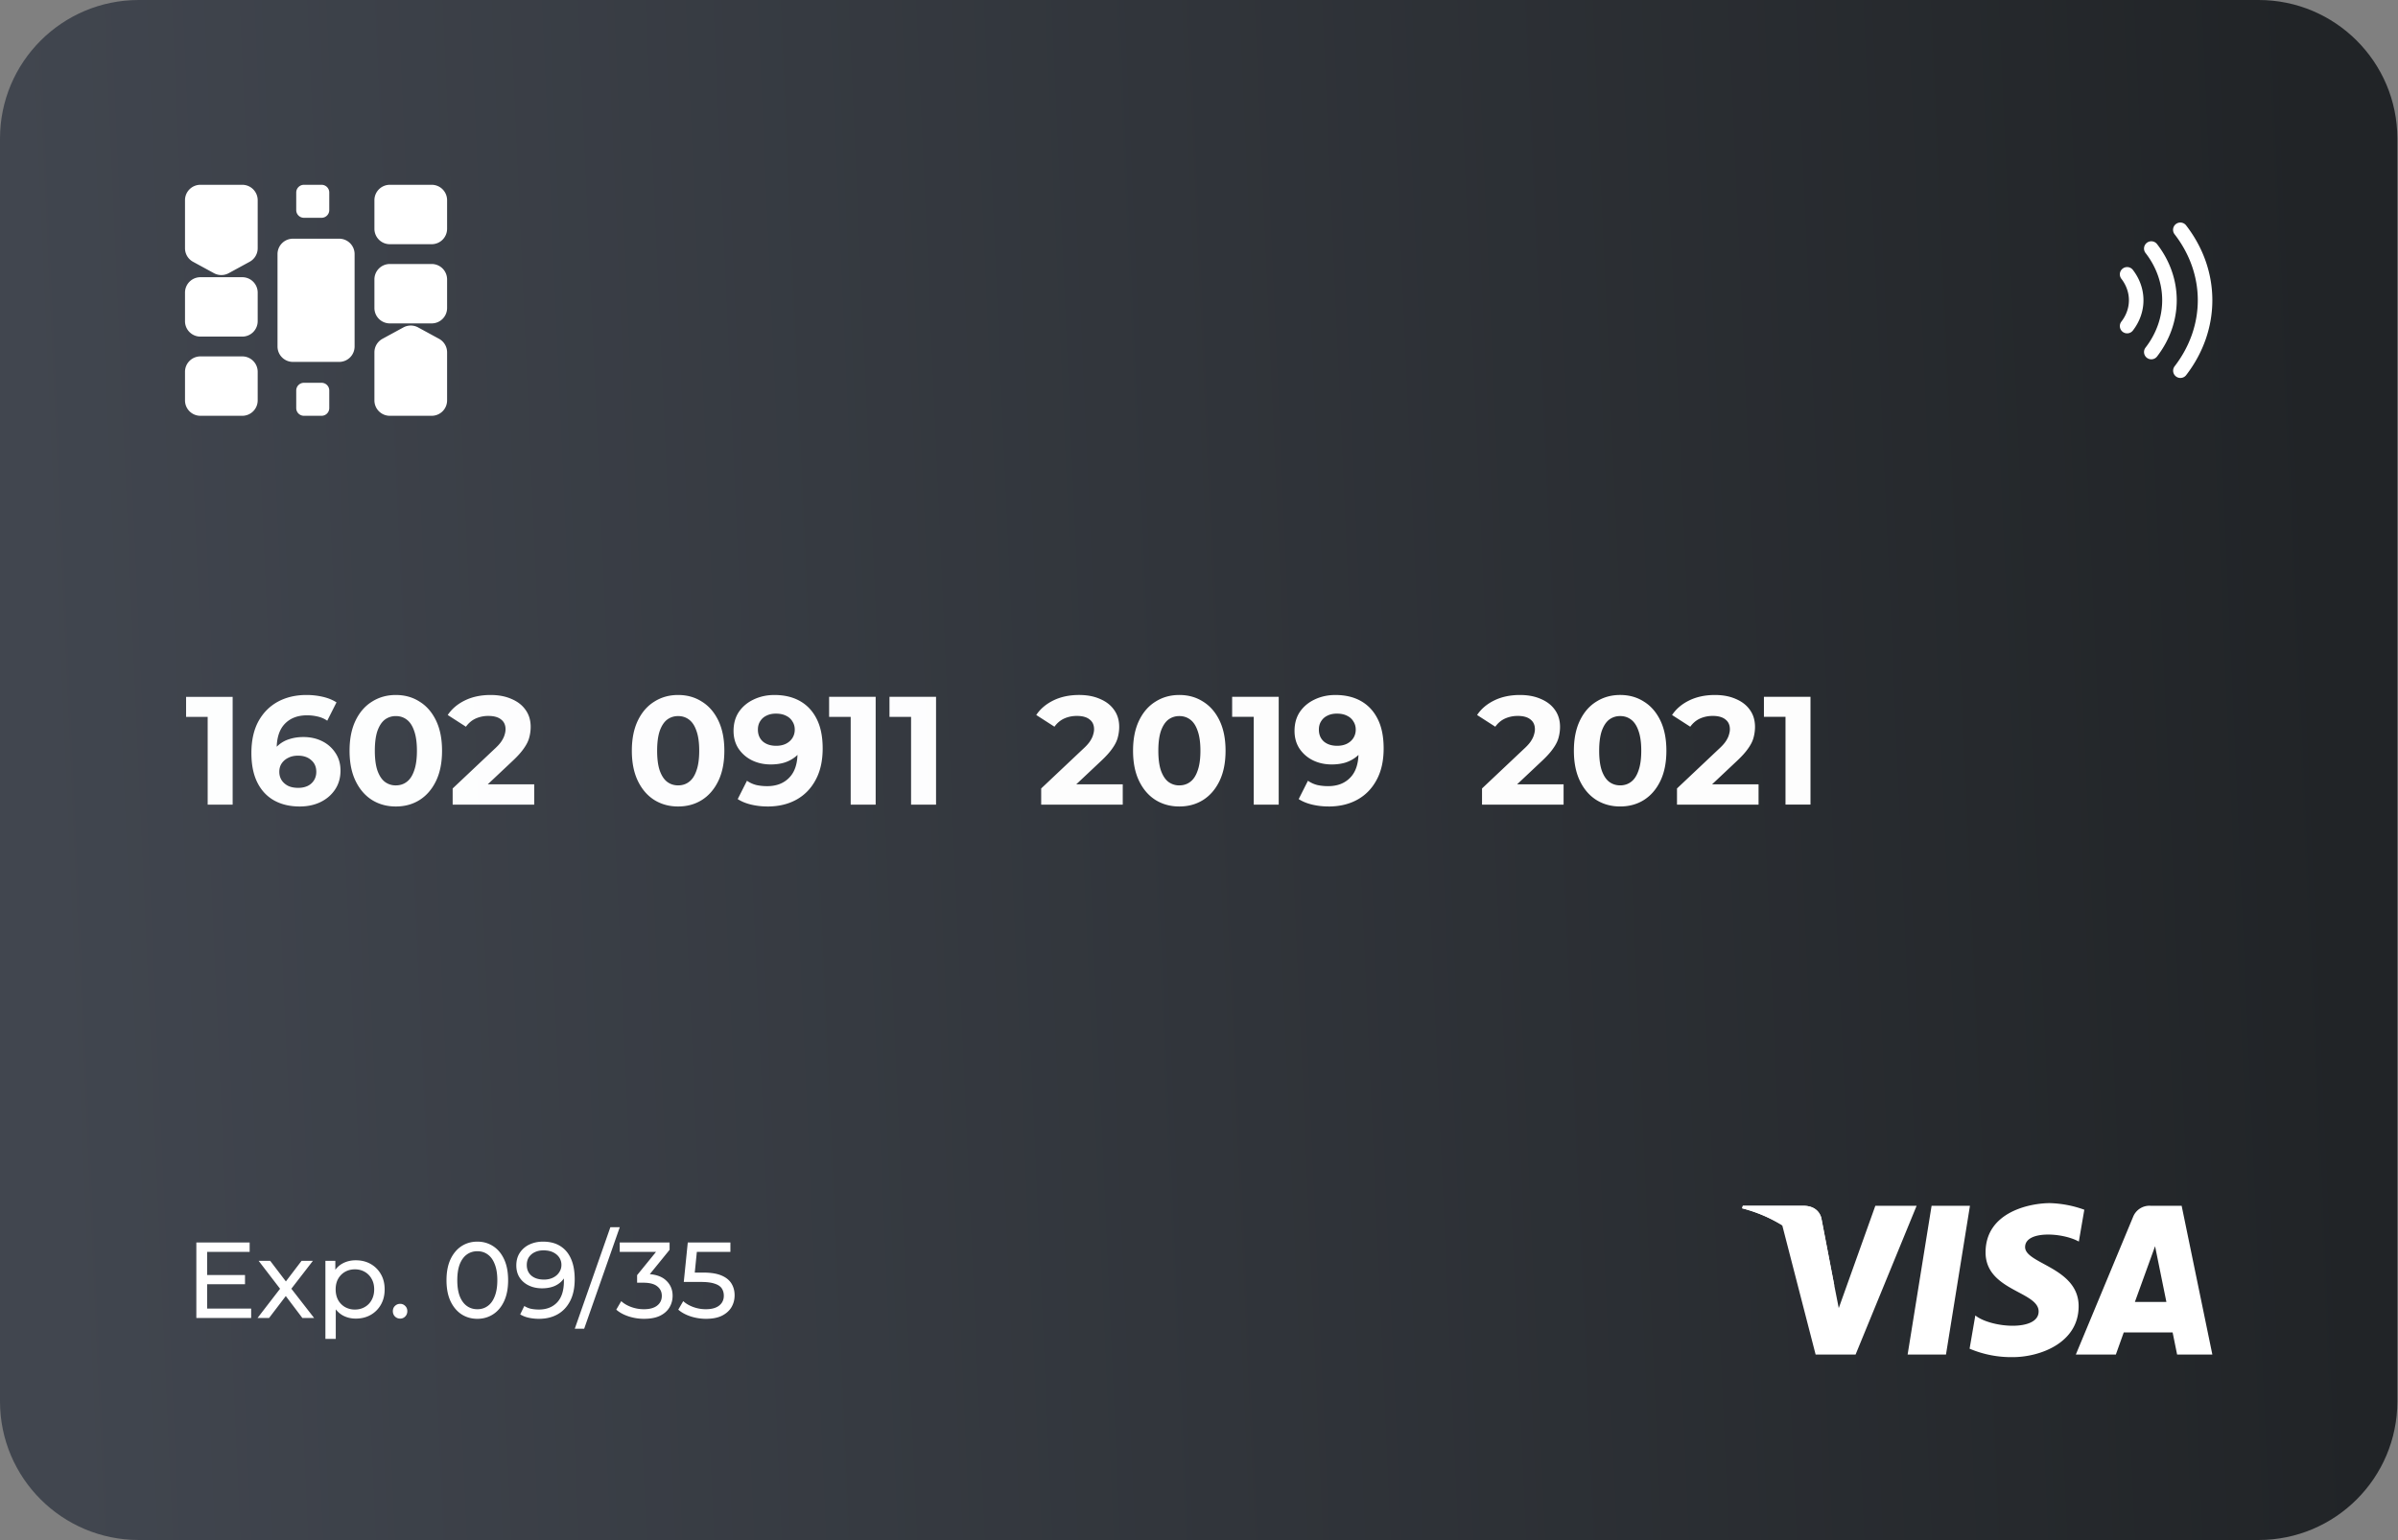
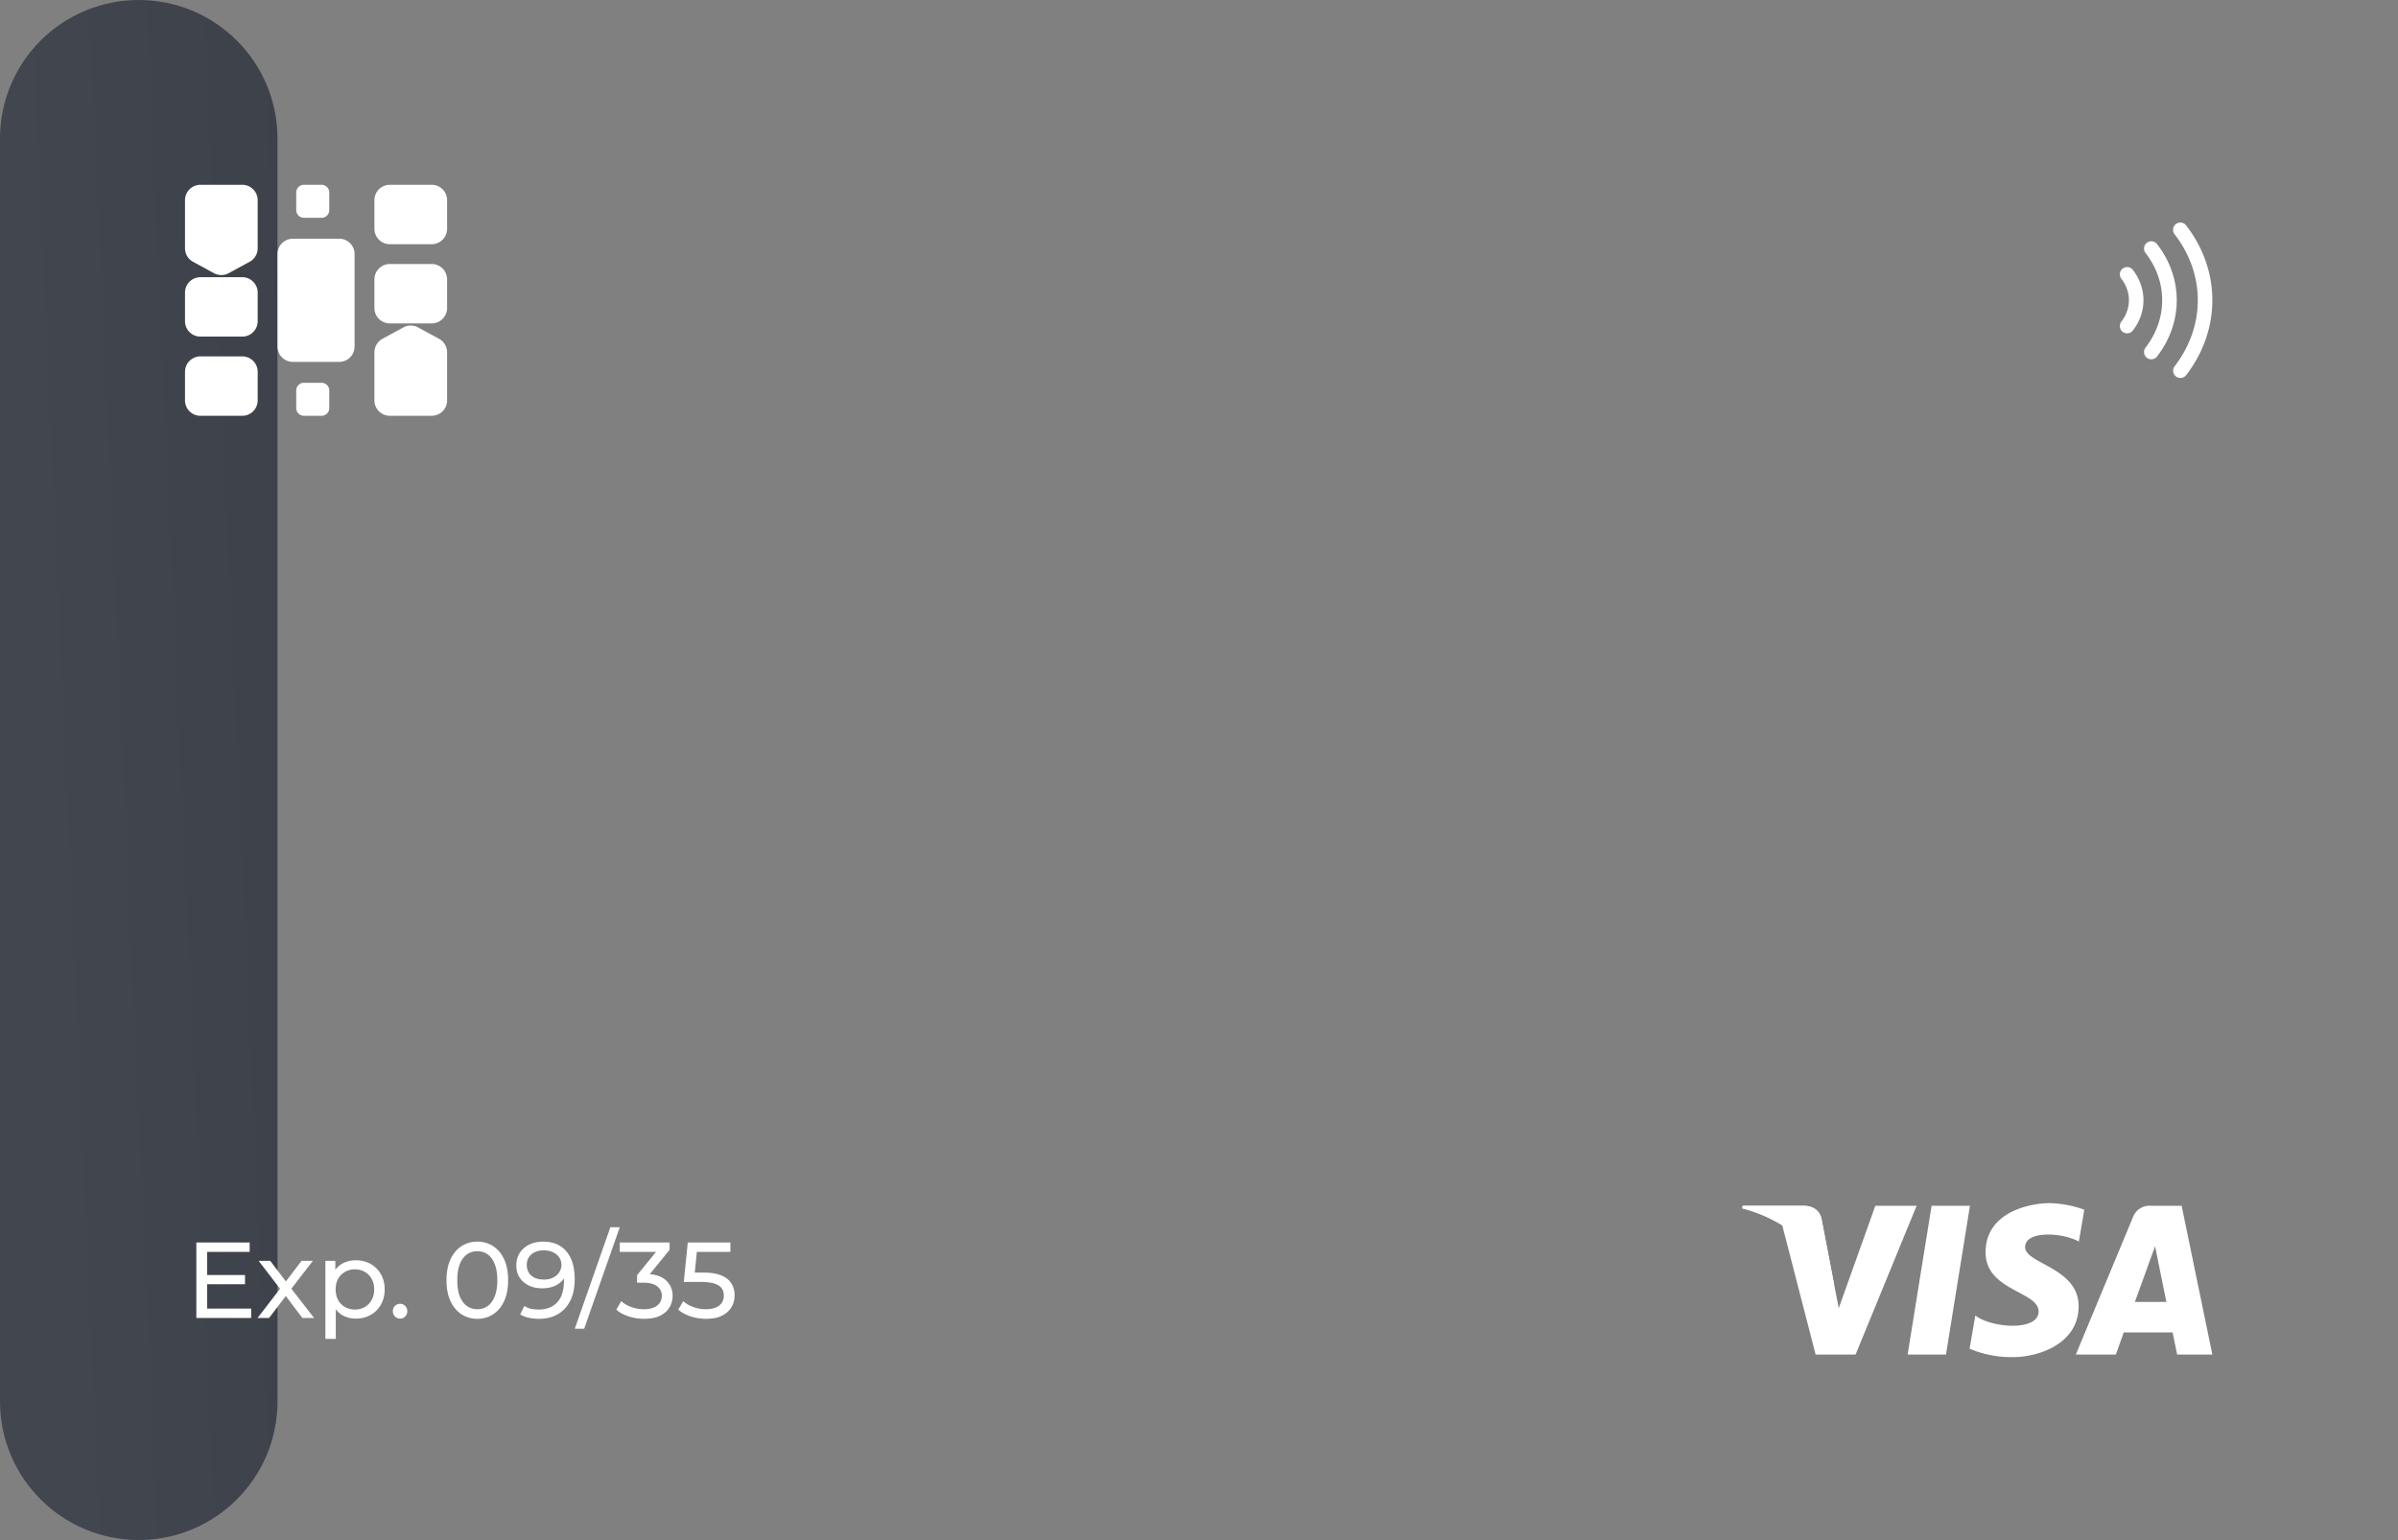
<svg xmlns="http://www.w3.org/2000/svg" width="467" height="300" viewBox="0 0 467 300" fill="none">
  <rect x="0" y="0" width="467" height="300" fill="#808080" stroke="none" />
-   <path d="M439.853 0H27.022C12.098 0 0 12.088 0 27v246c0 14.912 12.098 27 27.022 27h412.831c14.924 0 27.022-12.088 27.022-27V27c0-14.912-12.098-27-27.022-27z" fill="url(#paint0_linear_317_27049)" />
+   <path d="M439.853 0H27.022C12.098 0 0 12.088 0 27v246c0 14.912 12.098 27 27.022 27c14.924 0 27.022-12.088 27.022-27V27c0-14.912-12.098-27-27.022-27z" fill="url(#paint0_linear_317_27049)" />
  <path d="M36.029 39a3 3 0 013.002-3h8.15a3.001 3.001 0 013.002 3v9.362a3 3 0 01-1.565 2.633l-4.075 2.221a3.005 3.005 0 01-2.875 0l-4.075-2.22a3 3 0 01-1.564-2.634V39zm48.039-3h-8.15a3.001 3.001 0 00-3.002 3v5.571a3 3 0 003.002 3h8.15a3.001 3.001 0 003.002-3V39a3 3 0 00-3.002-3zm-21.446 0H59.19a1.5 1.5 0 00-1.5 1.5v3.428a1.5 1.5 0 001.5 1.5h3.432a1.5 1.5 0 001.5-1.5V37.5a1.5 1.5 0 00-1.5-1.5zm0 38.57H59.19a1.5 1.5 0 00-1.5 1.5v3.43a1.5 1.5 0 001.5 1.5h3.432a1.5 1.5 0 001.5-1.5v-3.43a1.5 1.5 0 00-1.5-1.5zm21.446-23.142h-8.15a3.001 3.001 0 00-3.002 3V60a3 3 0 003.002 3h8.15a3.001 3.001 0 003.002-3v-5.572a3 3 0 00-3.002-3zm-11.152 17.21a3 3 0 011.565-2.634l4.074-2.22a3.004 3.004 0 012.876 0l4.074 2.22a3 3 0 011.565 2.634V78a3 3 0 01-3.002 3h-8.15a3.001 3.001 0 01-3.002-3v-9.362zM47.18 54h-8.149a3.001 3.001 0 00-3.002 3v5.572a3 3 0 003.002 3h8.15a3.001 3.001 0 003.002-3V57c0-1.657-1.344-3-3.003-3zm18.873-7.5h-9.007a3.001 3.001 0 00-3.002 3v18a3 3 0 003.002 3h9.007a3.001 3.001 0 003.003-3v-18c0-1.657-1.344-3-3.003-3zM47.18 69.428h-8.149a3.001 3.001 0 00-3.002 3V78a3 3 0 003.002 3h8.15a3.001 3.001 0 003.002-3v-5.572c0-1.656-1.344-3-3.003-3zm376.564-25.779a1.417 1.417 0 011.987.253c6.829 8.821 6.81 20.36.002 29.192a1.416 1.416 0 01-2.244-1.727c6.024-7.818 6.037-17.935.001-25.732a1.415 1.415 0 01.254-1.986z" fill="#fff" />
  <path d="M418.089 47.301a1.418 1.418 0 011.988.252c5.122 6.605 5.102 15.275.003 21.89a1.415 1.415 0 11-2.245-1.728c4.318-5.602 4.328-12.849.002-18.428a1.415 1.415 0 01.252-1.986z" fill="#fff" />
  <path d="M415.371 52.58a1.418 1.418 0 00-1.987-.258 1.414 1.414 0 00-.258 1.986c1.956 2.54 1.968 5.8 0 8.35a1.416 1.416 0 002.244 1.729c2.758-3.573 2.738-8.254.001-11.806z" fill="#fff" />
-   <path opacity=".99" d="M40.443 156.748v-19.2l2.101 2.1H36.24v-3.9h9.068v21h-4.864zm17.912.36c-1.921 0-3.593-.4-5.014-1.2-1.401-.799-2.482-1.969-3.243-3.51-.76-1.54-1.14-3.44-1.14-5.7 0-2.42.45-4.47 1.35-6.15.921-1.68 2.182-2.96 3.784-3.84 1.62-.879 3.482-1.32 5.584-1.32a14 14 0 013.213.36c1.02.24 1.901.6 2.642 1.08l-1.802 3.57a5.164 5.164 0 00-1.861-.81 8.823 8.823 0 00-2.072-.24c-1.821 0-3.262.55-4.323 1.65-1.061 1.101-1.592 2.73-1.592 4.89v1.2c.02.441.08.88.18 1.32l-1.35-1.26c.38-.78.87-1.43 1.47-1.95a5.756 5.756 0 012.132-1.2c.841-.279 1.762-.42 2.763-.42 1.36 0 2.582.27 3.663.81a6.49 6.49 0 012.582 2.28c.66.981.99 2.13.99 3.45 0 1.421-.36 2.66-1.08 3.72-.7 1.04-1.652 1.85-2.853 2.43-1.18.56-2.522.84-4.023.84zm-.27-3.63c.68 0 1.28-.12 1.801-.36a2.96 2.96 0 001.261-1.11c.3-.48.45-1.03.45-1.65 0-.96-.33-1.719-.99-2.28-.64-.579-1.501-.87-2.582-.87-.72 0-1.351.141-1.892.42-.54.261-.97.63-1.29 1.11-.301.46-.451 1-.451 1.62 0 .6.15 1.14.45 1.62.3.461.72.83 1.261 1.11.54.26 1.201.39 1.982.39zm18.997 3.63c-1.722 0-3.263-.42-4.624-1.26-1.361-.859-2.432-2.1-3.213-3.72-.78-1.62-1.17-3.579-1.17-5.88 0-2.3.39-4.26 1.17-5.88.781-1.62 1.852-2.85 3.213-3.69 1.361-.86 2.902-1.29 4.624-1.29 1.741 0 3.282.43 4.623 1.29 1.362.84 2.432 2.07 3.213 3.69.78 1.62 1.17 3.58 1.17 5.88 0 2.301-.39 4.26-1.17 5.88-.78 1.62-1.852 2.861-3.213 3.72-1.34.84-2.882 1.26-4.623 1.26zm0-4.11c.82 0 1.53-.229 2.131-.69.62-.46 1.101-1.189 1.442-2.19.36-.999.54-2.289.54-3.87 0-1.58-.18-2.87-.54-3.87-.34-.999-.821-1.73-1.442-2.19-.6-.459-1.31-.69-2.131-.69-.8 0-1.512.231-2.132.69-.6.46-1.08 1.191-1.441 2.19-.34 1-.51 2.29-.51 3.87 0 1.581.17 2.871.51 3.87.36 1.001.84 1.73 1.441 2.19a3.48 3.48 0 002.132.69zm11.073 3.75v-3.15l8.106-7.65c.64-.579 1.111-1.1 1.411-1.56.3-.459.5-.879.6-1.26a3.5 3.5 0 00.181-1.05c0-.84-.29-1.479-.87-1.92-.561-.459-1.392-.69-2.493-.69a5.98 5.98 0 00-2.462.51c-.74.34-1.37.87-1.891 1.59l-3.543-2.28c.8-1.2 1.921-2.15 3.363-2.85 1.44-.699 3.102-1.05 4.984-1.05 1.56 0 2.922.261 4.083.78 1.181.501 2.092 1.21 2.732 2.13.661.921.991 2.02.991 3.3 0 .681-.09 1.36-.27 2.04-.16.66-.501 1.36-1.021 2.1-.5.741-1.241 1.57-2.222 2.49l-6.725 6.33-.931-1.77h11.859v3.96H88.155zm43.902.36c-1.721 0-3.262-.42-4.623-1.26-1.361-.859-2.432-2.1-3.213-3.72-.78-1.62-1.171-3.579-1.171-5.88 0-2.3.391-4.26 1.171-5.88.781-1.62 1.852-2.85 3.213-3.69 1.361-.86 2.902-1.29 4.623-1.29 1.742 0 3.283.43 4.624 1.29 1.361.84 2.432 2.07 3.213 3.69.78 1.62 1.171 3.58 1.171 5.88 0 2.301-.391 4.26-1.171 5.88-.781 1.62-1.852 2.861-3.213 3.72-1.341.84-2.882 1.26-4.624 1.26zm0-4.11c.821 0 1.532-.229 2.132-.69.621-.46 1.101-1.189 1.441-2.19.361-.999.541-2.289.541-3.87 0-1.58-.18-2.87-.541-3.87-.34-.999-.82-1.73-1.441-2.19-.6-.459-1.311-.69-2.132-.69-.8 0-1.511.231-2.131.69-.601.46-1.081 1.191-1.441 2.19-.341 1-.511 2.29-.511 3.87 0 1.581.17 2.871.511 3.87.36 1.001.84 1.73 1.441 2.19.62.461 1.331.69 2.131.69zm17.436 4.11c-1.101 0-2.162-.12-3.183-.36s-1.901-.6-2.642-1.08l1.802-3.57c.58.401 1.201.68 1.861.84.661.14 1.351.21 2.072.21 1.802 0 3.232-.55 4.294-1.65 1.08-1.099 1.621-2.73 1.621-4.89 0-.36-.011-.759-.03-1.2-.021-.44-.071-.879-.15-1.32l1.321 1.26a5.518 5.518 0 01-1.441 1.98 6.699 6.699 0 01-2.162 1.2c-.821.261-1.741.39-2.763.39-1.341 0-2.562-.27-3.663-.81a6.7 6.7 0 01-2.612-2.28c-.64-.98-.961-2.13-.961-3.45 0-1.44.351-2.679 1.051-3.72.721-1.04 1.682-1.839 2.883-2.4 1.221-.579 2.562-.87 4.023-.87 1.941 0 3.612.4 5.014 1.2 1.401.801 2.482 1.971 3.243 3.51.76 1.521 1.141 3.42 1.141 5.7 0 2.421-.461 4.47-1.381 6.15-.901 1.68-2.153 2.96-3.753 3.84-1.602.881-3.464 1.32-5.585 1.32zm1.682-11.82c.699 0 1.321-.129 1.861-.39.56-.279.991-.66 1.291-1.14.3-.48.45-1.02.45-1.62 0-.6-.15-1.13-.45-1.59-.281-.48-.69-.849-1.231-1.11-.54-.279-1.201-.42-1.981-.42-.702 0-1.312.13-1.832.39-.521.24-.931.6-1.231 1.08-.301.46-.451 1.011-.451 1.65 0 .96.321 1.731.961 2.31.661.561 1.531.84 2.613.84zm14.495 11.46v-19.2l2.102 2.1h-6.305v-3.9h9.067v21h-4.864zm11.758 0v-19.2l2.101 2.1h-6.305v-3.9h9.068v21h-4.864zm25.34 0v-3.15l8.107-7.65c.641-.579 1.11-1.1 1.411-1.56.3-.459.5-.879.6-1.26.12-.38.18-.729.18-1.05 0-.84-.289-1.479-.87-1.92-.56-.459-1.392-.69-2.492-.69-.882 0-1.701.171-2.462.51-.74.34-1.371.87-1.892 1.59l-3.543-2.28c.8-1.2 1.922-2.15 3.363-2.85 1.441-.699 3.103-1.05 4.984-1.05 1.561 0 2.923.261 4.083.78 1.182.501 2.091 1.21 2.732 2.13.661.921.991 2.02.991 3.3 0 .681-.09 1.36-.27 2.04-.161.66-.5 1.36-1.021 2.1-.5.741-1.241 1.57-2.222 2.49l-6.725 6.33-.931-1.77h11.86v3.96h-15.883zm26.897.36c-1.722 0-3.262-.42-4.624-1.26-1.361-.859-2.432-2.1-3.212-3.72-.781-1.62-1.171-3.579-1.171-5.88 0-2.3.39-4.26 1.171-5.88.78-1.62 1.851-2.85 3.212-3.69 1.362-.86 2.902-1.29 4.624-1.29 1.742 0 3.283.43 4.624 1.29 1.361.84 2.432 2.07 3.212 3.69.781 1.62 1.171 3.58 1.171 5.88 0 2.301-.39 4.26-1.171 5.88-.78 1.62-1.851 2.861-3.212 3.72-1.341.84-2.882 1.26-4.624 1.26zm0-4.11c.821 0 1.531-.229 2.132-.69.62-.46 1.1-1.189 1.441-2.19.36-.999.54-2.289.54-3.87 0-1.58-.18-2.87-.54-3.87-.341-.999-.821-1.73-1.441-2.19-.601-.459-1.311-.69-2.132-.69-.8 0-1.512.231-2.132.69-.6.46-1.08 1.191-1.441 2.19-.341 1-.51 2.29-.51 3.87 0 1.581.169 2.871.51 3.87.361 1.001.841 1.73 1.441 2.19a3.48 3.48 0 002.132.69zm14.496 3.75v-19.2l2.101 2.1h-6.305v-3.9h9.068v21h-4.864zm14.579.36c-1.1 0-2.161-.12-3.182-.36s-1.902-.6-2.642-1.08l1.801-3.57c.581.401 1.201.68 1.862.84.66.14 1.351.21 2.071.21 1.802 0 3.232-.55 4.294-1.65 1.081-1.099 1.621-2.73 1.621-4.89 0-.36-.01-.759-.03-1.2a9.736 9.736 0 00-.15-1.32l1.321 1.26a5.518 5.518 0 01-1.441 1.98c-.62.52-1.341.921-2.162 1.2-.821.261-1.741.39-2.762.39-1.341 0-2.563-.27-3.663-.81a6.693 6.693 0 01-2.612-2.28c-.641-.98-.961-2.13-.961-3.45 0-1.44.35-2.679 1.051-3.72.721-1.04 1.681-1.839 2.882-2.4 1.221-.579 2.563-.87 4.024-.87 1.941 0 3.613.4 5.014 1.2 1.4.801 2.481 1.971 3.242 3.51.761 1.521 1.141 3.42 1.141 5.7 0 2.421-.461 4.47-1.381 6.15-.901 1.68-2.151 2.96-3.753 3.84-1.602.881-3.463 1.32-5.585 1.32zm1.682-11.82c.701 0 1.321-.129 1.861-.39.56-.279.991-.66 1.291-1.14.301-.48.451-1.02.451-1.62 0-.6-.15-1.13-.451-1.59-.28-.48-.69-.849-1.231-1.11-.54-.279-1.201-.42-1.981-.42-.701 0-1.311.13-1.832.39-.521.24-.93.6-1.231 1.08-.3.46-.45 1.011-.45 1.65 0 .96.32 1.731.961 2.31.66.561 1.531.84 2.612.84zm28.197 11.46v-3.15l8.106-7.65c.64-.579 1.111-1.1 1.412-1.56.3-.459.5-.879.6-1.26.12-.38.18-.729.18-1.05 0-.84-.291-1.479-.87-1.92-.562-.459-1.392-.69-2.492-.69a5.97 5.97 0 00-2.462.51c-.742.34-1.373.87-1.892 1.59l-3.543-2.28c.8-1.2 1.922-2.15 3.363-2.85 1.441-.699 3.101-1.05 4.984-1.05 1.561 0 2.921.261 4.083.78 1.18.501 2.091 1.21 2.732 2.13.661.921.991 2.02.991 3.3 0 .681-.09 1.36-.27 2.04-.161.66-.501 1.36-1.021 2.1-.501.741-1.241 1.57-2.222 2.49l-6.725 6.33-.931-1.77h11.86v3.96h-15.883zm26.897.36c-1.722 0-3.264-.42-4.624-1.26-1.361-.859-2.432-2.1-3.212-3.72-.781-1.62-1.171-3.579-1.171-5.88 0-2.3.39-4.26 1.171-5.88.78-1.62 1.851-2.85 3.212-3.69 1.36-.86 2.902-1.29 4.624-1.29 1.741 0 3.282.43 4.624 1.29 1.36.84 2.432 2.07 3.212 3.69.781 1.62 1.171 3.58 1.171 5.88 0 2.301-.39 4.26-1.171 5.88-.78 1.62-1.852 2.861-3.212 3.72-1.342.84-2.883 1.26-4.624 1.26zm0-4.11c.82 0 1.531-.229 2.132-.69.62-.46 1.1-1.189 1.441-2.19.36-.999.54-2.289.54-3.87 0-1.58-.18-2.87-.54-3.87-.341-.999-.821-1.73-1.441-2.19-.601-.459-1.312-.69-2.132-.69-.802 0-1.512.231-2.132.69-.6.46-1.081 1.191-1.441 2.19-.341 1-.51 2.29-.51 3.87 0 1.581.169 2.871.51 3.87.36 1.001.841 1.73 1.441 2.19.62.461 1.33.69 2.132.69zm11.073 3.75v-3.15l8.106-7.65c.64-.579 1.111-1.1 1.412-1.56.3-.459.5-.879.6-1.26.12-.38.18-.729.18-1.05 0-.84-.291-1.479-.87-1.92-.562-.459-1.392-.69-2.492-.69a5.97 5.97 0 00-2.462.51c-.742.34-1.373.87-1.892 1.59l-3.543-2.28c.8-1.2 1.922-2.15 3.363-2.85 1.441-.699 3.101-1.05 4.984-1.05 1.561 0 2.921.261 4.083.78 1.18.501 2.091 1.21 2.732 2.13.661.921.991 2.02.991 3.3 0 .681-.09 1.36-.27 2.04-.161.66-.501 1.36-1.021 2.1-.501.741-1.241 1.57-2.222 2.49l-6.725 6.33-.931-1.77h11.86v3.96h-15.883zm21.131 0v-19.2l2.103 2.1h-6.305v-3.9h9.067v21h-4.865z" fill="#fff" />
  <path d="M38.236 256.744v-14.699h10.382v1.827h-8.28v11.046h8.574v1.826H38.236zm1.912-6.572v-1.785h7.566v1.785h-7.566zm10.009 6.572l4.792-6.216-.022 1.03-4.56-5.944h2.249l3.488 4.578h-.861l3.488-4.578h2.207l-4.623 5.986.02-1.072 4.834 6.216h-2.29l-3.678-4.871.82.126-3.616 4.745h-2.248zm19.12.126c-.925 0-1.773-.21-2.543-.63-.757-.433-1.366-1.07-1.828-1.91-.449-.84-.673-1.89-.673-3.15s.217-2.311.651-3.151c.449-.84 1.051-1.469 1.808-1.889.77-.42 1.632-.63 2.585-.63 1.093 0 2.06.238 2.9.714a5.247 5.247 0 011.997 1.995c.49.84.735 1.827.735 2.961s-.245 2.128-.735 2.981a5.247 5.247 0 01-1.997 1.995c-.84.476-1.807.714-2.9.714zm-5.906 3.948v-15.204h1.934v3.003l-.126 2.583.21 2.583v7.035H63.37zm5.738-5.712c.715 0 1.352-.16 1.912-.482a3.417 3.417 0 001.346-1.365c.336-.602.504-1.295.504-2.079 0-.798-.168-1.484-.504-2.058a3.41 3.41 0 00-1.346-1.365c-.56-.323-1.198-.484-1.912-.484-.7 0-1.338.161-1.913.484a3.597 3.597 0 00-1.345 1.365c-.322.574-.483 1.26-.483 2.058 0 .784.161 1.477.483 2.079a3.604 3.604 0 001.345 1.365 3.843 3.843 0 001.913.482zm8.825 1.764c-.392 0-.728-.133-1.008-.398-.28-.281-.42-.63-.42-1.05 0-.42.14-.764.42-1.029.28-.266.616-.4 1.008-.4.379 0 .7.134.967.4.28.265.42.609.42 1.029 0 .42-.14.769-.42 1.05a1.32 1.32 0 01-.967.398zm15.03.042c-1.15 0-2.179-.294-3.09-.882-.896-.588-1.61-1.441-2.143-2.561-.519-1.121-.778-2.479-.778-4.075 0-1.595.26-2.953.778-4.074.532-1.12 1.247-1.973 2.143-2.561.911-.588 1.94-.882 3.09-.882 1.135 0 2.157.294 3.068.882.911.588 1.626 1.441 2.144 2.561.518 1.121.778 2.479.778 4.074 0 1.596-.26 2.954-.778 4.075-.518 1.12-1.233 1.973-2.144 2.561-.91.588-1.933.882-3.068.882zm0-1.868c.77 0 1.443-.21 2.017-.63.589-.42 1.044-1.051 1.367-1.891.336-.84.504-1.882.504-3.129 0-1.246-.168-2.288-.505-3.128-.322-.84-.777-1.47-1.366-1.89-.574-.42-1.247-.631-2.017-.631-.77 0-1.45.211-2.039.631-.588.42-1.05 1.05-1.387 1.89-.322.84-.483 1.882-.483 3.128 0 1.247.16 2.289.483 3.129.336.84.799 1.471 1.387 1.891.589.42 1.268.63 2.039.63zm12 1.868c-.686 0-1.352-.07-1.996-.21a5.32 5.32 0 01-1.661-.65l.799-1.638a4.17 4.17 0 001.303.546c.49.097 1.002.146 1.534.146 1.485 0 2.669-.461 3.552-1.385.883-.938 1.324-2.324 1.324-4.159 0-.294-.014-.643-.042-1.049a6.873 6.873 0 00-.189-1.198l.694.714a3.787 3.787 0 01-.988 1.639 4.395 4.395 0 01-1.64.986c-.63.21-1.324.316-2.08.316-.967 0-1.829-.182-2.585-.546-.757-.365-1.352-.875-1.787-1.533-.434-.672-.651-1.463-.651-2.373 0-.953.224-1.772.672-2.457a4.568 4.568 0 011.871-1.618c.798-.378 1.681-.566 2.648-.566 1.331 0 2.452.286 3.363.86.924.575 1.625 1.407 2.101 2.499.477 1.079.715 2.402.715 3.97 0 1.666-.294 3.073-.883 4.221-.588 1.147-1.401 2.015-2.438 2.603-1.037.588-2.249.882-3.636.882zm.967-7.643c.673 0 1.261-.126 1.765-.378.519-.252.918-.596 1.198-1.03.295-.433.442-.916.442-1.449 0-.517-.133-.986-.4-1.406-.266-.42-.658-.764-1.176-1.029-.519-.266-1.163-.4-1.934-.4-.631 0-1.191.119-1.681.358a2.847 2.847 0 00-1.156.987c-.266.42-.4.924-.4 1.512 0 .868.302 1.561.904 2.079.603.504 1.415.756 2.438.756zm6.004 9.576l6.935-19.783h1.829l-6.936 19.783h-1.828zm13.483-1.933a9.638 9.638 0 01-3.026-.482c-.967-.323-1.759-.756-2.375-1.302l.967-1.659c.49.462 1.128.839 1.912 1.133a7.134 7.134 0 002.522.442c1.093 0 1.941-.231 2.543-.693.617-.476.925-1.114.925-1.912 0-.769-.294-1.385-.883-1.847-.574-.476-1.492-.714-2.753-.714h-1.177v-1.471l4.372-5.376.294.841h-8.049v-1.827h9.709v1.428l-4.35 5.354-1.093-.65h.694c1.779 0 3.11.399 3.993 1.197.896.798 1.345 1.813 1.345 3.045 0 .826-.203 1.582-.61 2.267-.406.686-1.023 1.232-1.849 1.638-.813.392-1.85.588-3.111.588zm12.075 0a9.644 9.644 0 01-3.027-.482c-.967-.323-1.758-.756-2.375-1.302l.967-1.659c.49.462 1.128.839 1.913 1.133a7.066 7.066 0 002.501.442c1.12 0 1.982-.239 2.585-.714.602-.476.903-1.113.903-1.911 0-.546-.133-1.022-.399-1.429-.266-.406-.729-.714-1.387-.924-.645-.223-1.534-.336-2.669-.336h-3.342l.778-7.685h8.301v1.827h-7.524l1.093-1.029-.609 6.068-1.093-1.008h2.837c1.471 0 2.655.19 3.552.568.897.378 1.548.903 1.955 1.575.406.658.609 1.42.609 2.289 0 .84-.203 1.609-.609 2.309-.407.686-1.023 1.24-1.85 1.66-.813.406-1.849.608-3.11.608zm241.479 6.959h-7.47l4.667-28.977h7.47l-4.667 28.977zm-13.759-28.977l-7.123 19.931-.845-4.295-2.51-13.054s-.308-2.582-3.547-2.582h-11.777l-.139.489a27.844 27.844 0 017.816 3.318l6.495 25.17h7.784l11.885-28.977h-8.039zm58.77 28.977h6.863l-5.98-28.977h-6.011a3.41 3.41 0 00-2.075.511c-.62.39-1.1.968-1.372 1.652l-11.148 26.814h7.793l1.535-4.302h9.52l.875 4.302zm-8.222-10.248l3.93-10.853 2.204 10.853h-6.134zm-10.917-11.76l1.067-6.201a21.36 21.36 0 00-6.718-1.287c-3.708 0-12.512 1.635-12.512 9.597 0 7.488 10.333 7.581 10.333 11.511 0 3.932-9.267 3.225-12.33.776l-1.114 6.472a20.72 20.72 0 008.446 1.644c5.098 0 12.79-2.667 12.79-9.923 0-7.534-10.425-8.239-10.425-11.511 0-3.271 7.27-2.86 10.463-1.078z" fill="#fff" />
  <path d="M357.245 250.538l-2.51-13.062s-.308-2.582-3.547-2.582h-11.777l-.139.489a28.904 28.904 0 0111.094 5.621 22.589 22.589 0 016.879 9.534z" fill="#fff" />
  <defs>
    <linearGradient id="paint0_linear_317_27049" x1=".545" y1=".356" x2="447.637" y2="-19.591" gradientUnits="userSpaceOnUse">
      <stop stop-color="#41464F" />
      <stop offset="1" stop-color="#212427" />
    </linearGradient>
  </defs>
</svg>